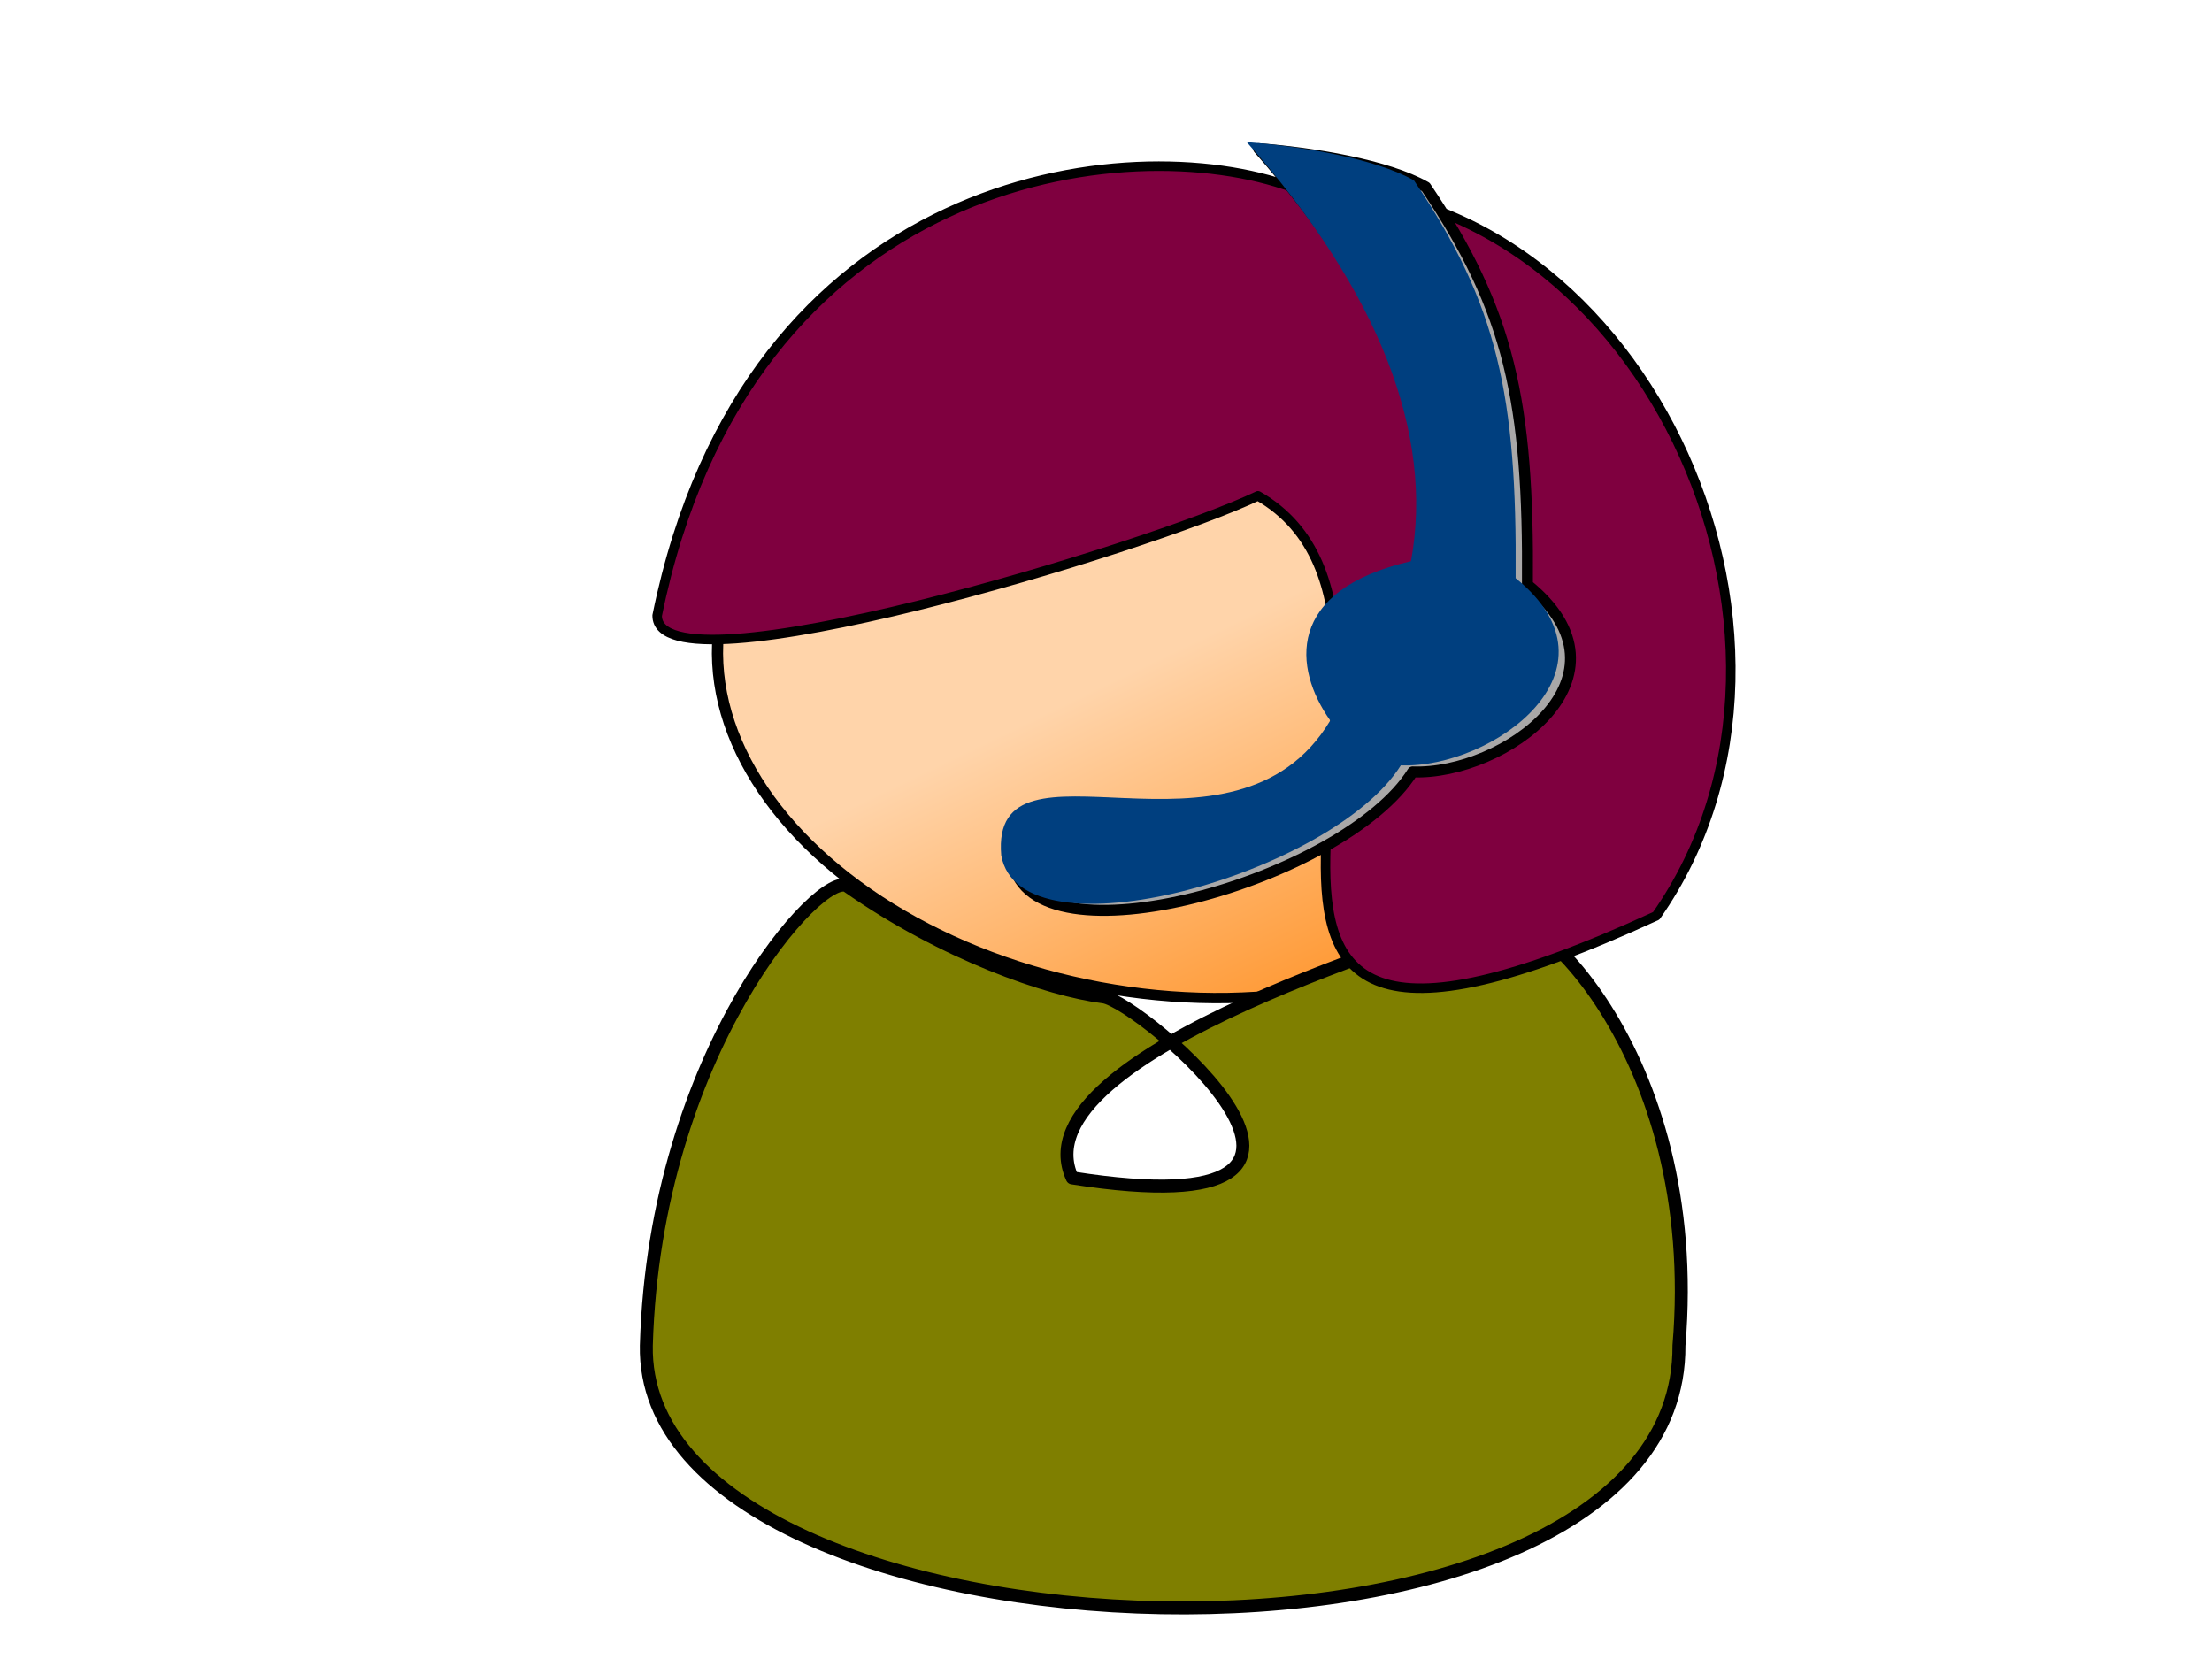
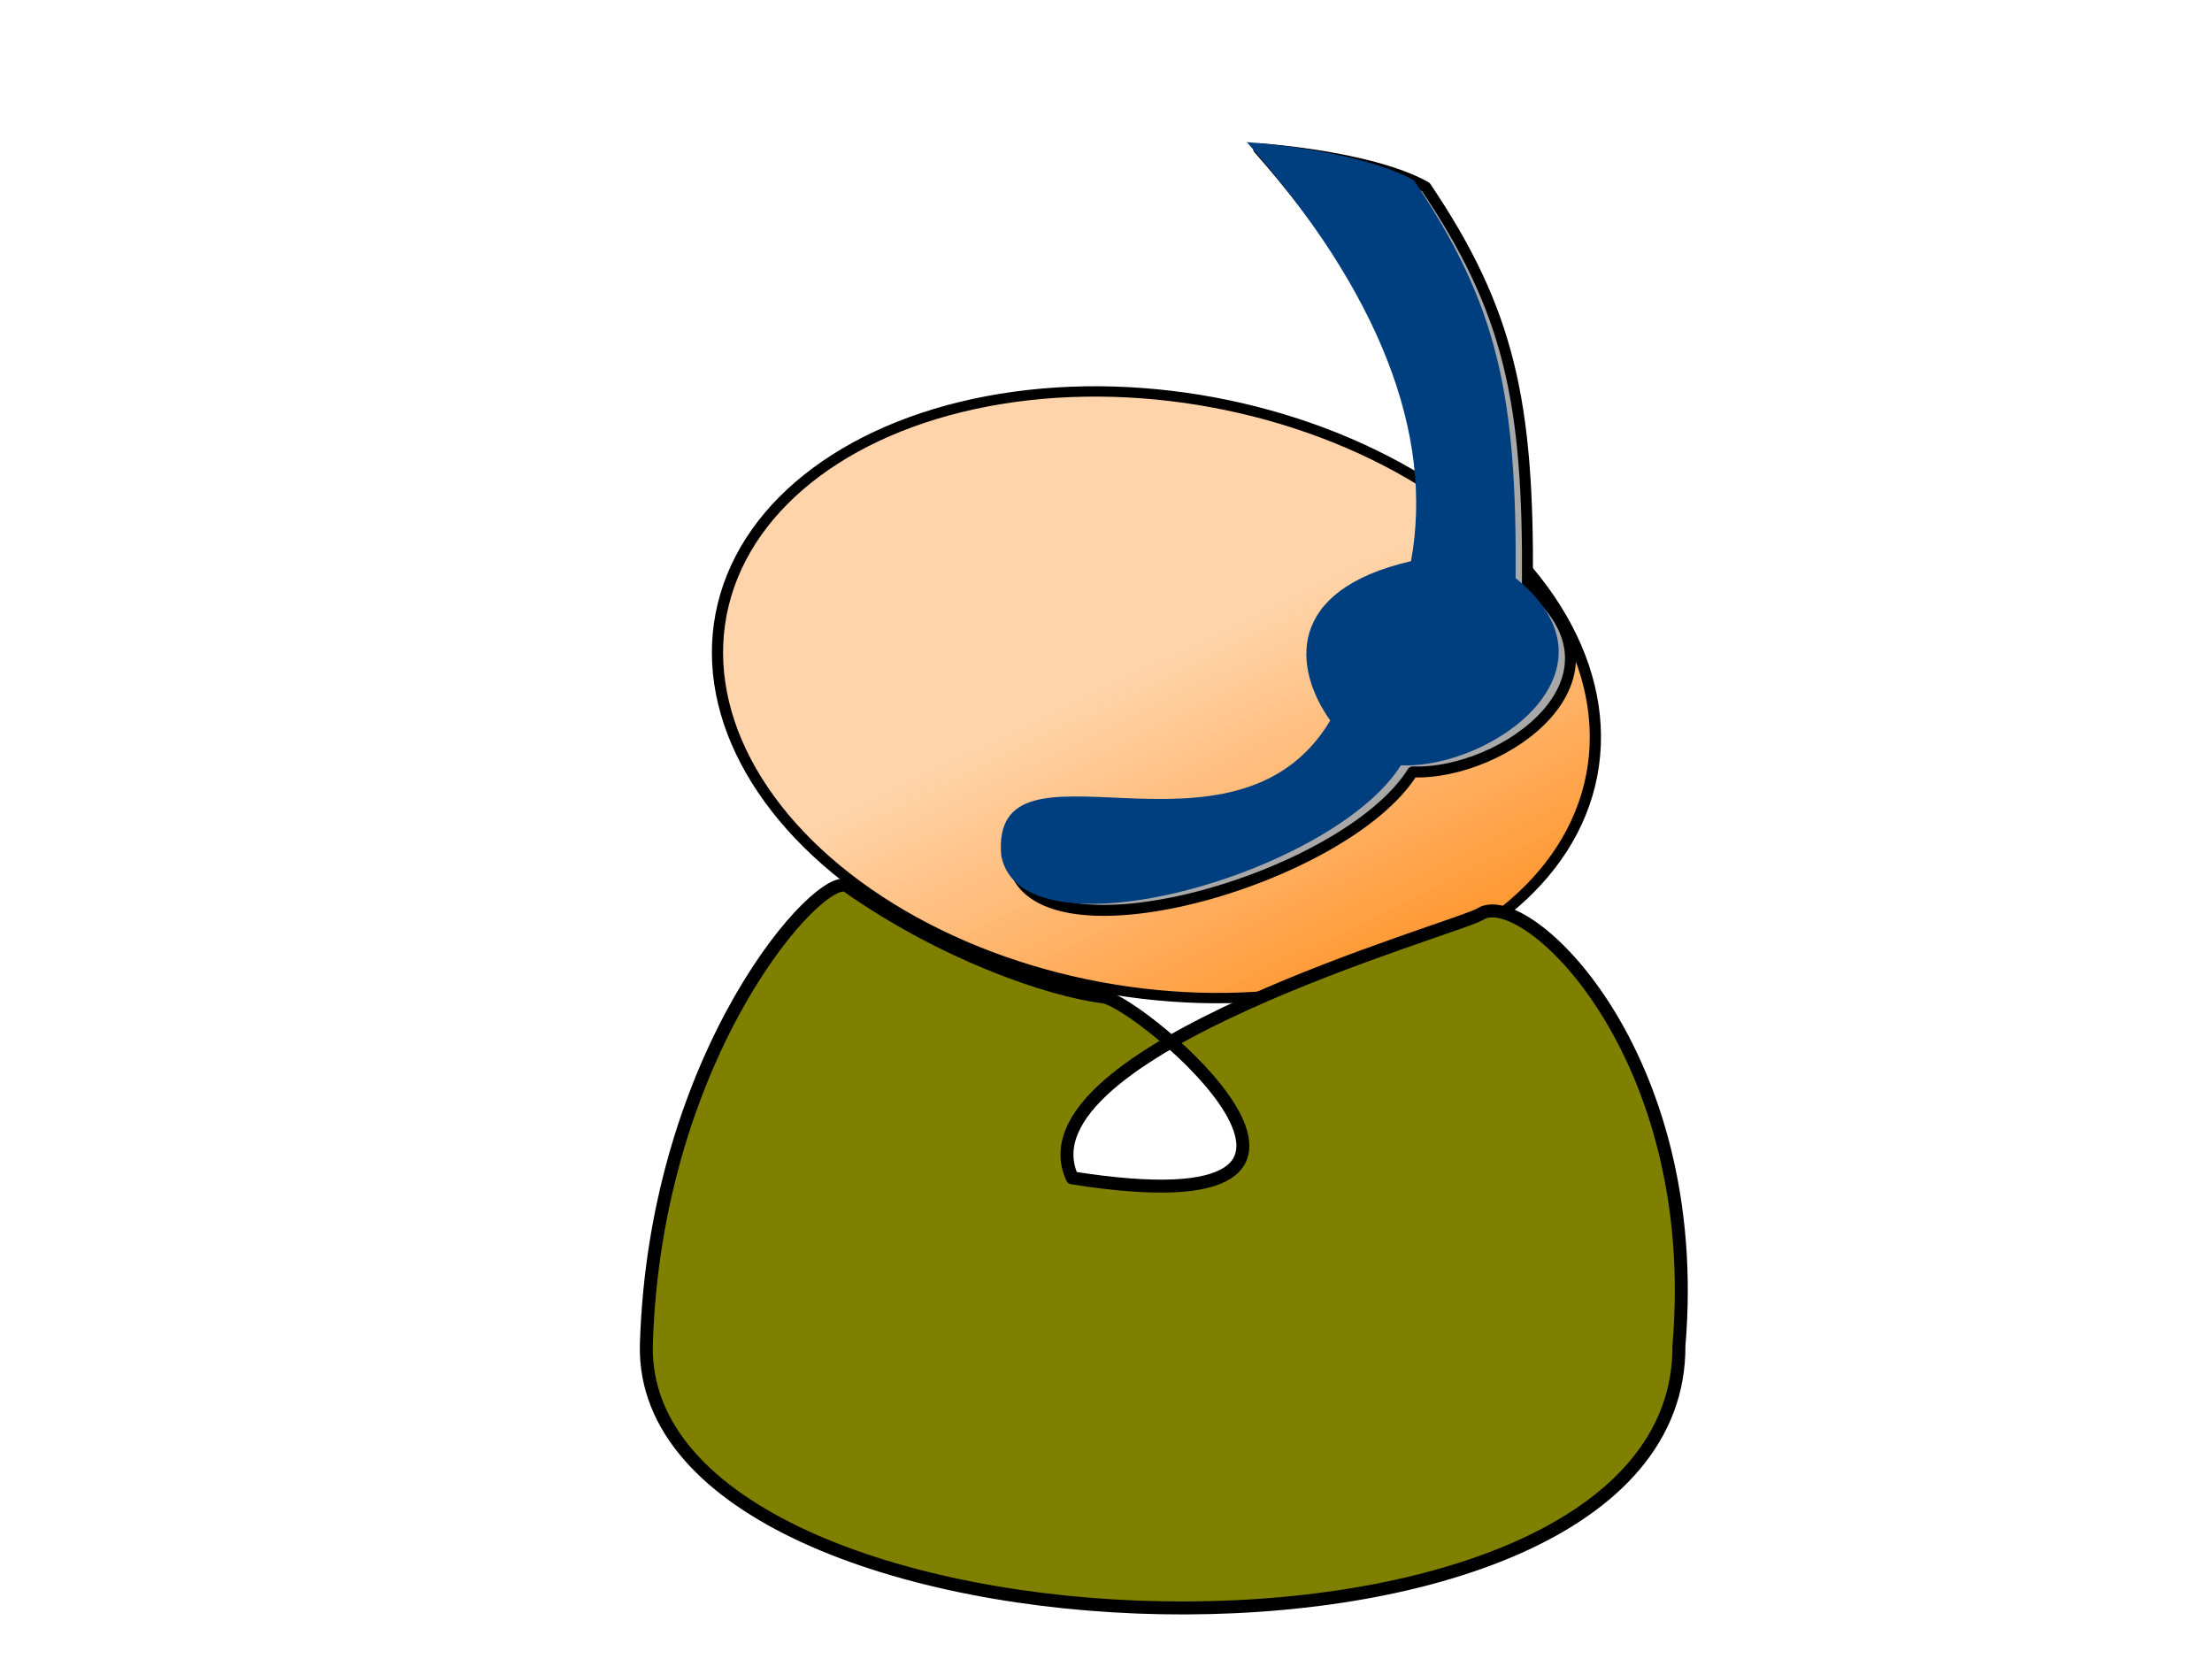
<svg xmlns="http://www.w3.org/2000/svg" xmlns:xlink="http://www.w3.org/1999/xlink" width="640" height="480">
  <title>RED WHITE</title>
  <defs>
    <linearGradient id="linearGradient1707">
      <stop id="stop1708" offset="0" stop-opacity="0.775" stop-color="#ffffff" />
      <stop id="stop1709" offset="1" stop-opacity="0" stop-color="#ffffff" />
    </linearGradient>
    <radialGradient cx="0.5" cy="0.5" fx="0.5" fy="0.5" id="radialGradient1748" r="0.5" xlink:href="#linearGradient1707" />
    <linearGradient y2="1" x2="1" y1="0.512" x1="0.43" id="svg_3">
      <stop stop-color="#ffd4aa" offset="0" />
      <stop stop-color="#ff7f00" offset="1" />
    </linearGradient>
  </defs>
  <g>
    <title>Layer 1</title>
-     <path d="m176.845,176.513" id="path3713" stroke-miterlimit="4" stroke-linejoin="round" stroke-linecap="round" stroke-width="1.504" stroke="#000000" fill-rule="evenodd" fill="#ffd4aa" transform="rotate(-2.144 127.693,176.513) " />
-     <ellipse id="svg_8" cy="131" cx="314" stroke-linecap="round" stroke-linejoin="round" stroke-dasharray="null" stroke-width="4.75" stroke="#000000" fill="#007f00" />
    <g id="svg_12">
      <ellipse fill="url(#svg_3)" stroke="#000000" stroke-width="1.504" stroke-dasharray="null" stroke-linejoin="round" stroke-linecap="round" cx="307.91" cy="169.657" rx="59.633" ry="43.154" transform="matrix(2.102,0.437,-0.473,1.942,-232.387,-263.015) " id="svg_17" />
      <path d="m187.004,389.292c-1.821,95.706 299.496,106.651 298.768,0c7.202,-84.814 -44.573,-133.038 -57.439,-124.839c-6.533,4.163 -134.96,39.616 -118.102,76.35c99.54,15.661 19.537,-51.051 9.035,-52.369c-15.847,-1.988 -46.193,-12.442 -74.062,-32.006c-7.312,-5.133 -55.731,47.629 -58.199,132.864z" stroke-miterlimit="4" stroke-linejoin="round" stroke-linecap="round" stroke-width="3.75" stroke="#000000" fill-rule="evenodd" fill="#7f7f00" id="svg_19" />
-       <path d="m190.14,178.093c-0.141,23.748 143.093,-19.862 173.824,-34.638c67.088,38.445 -53.314,199.253 115.237,121.524c56.868,-81.101 -5.78,-215.25 -105.226,-210.726c-47.619,-17.5 -157.824,-4.11 -183.836,123.84l0,0z" stroke-miterlimit="4" stroke-linejoin="round" stroke-linecap="round" stroke-width="2.75" stroke="#000000" fill-rule="evenodd" fill="#7f003f" id="svg_20" />
      <path d="m364.147,43.01c15.471,1.174 37.207,4.703 48.374,11.084c24.235,35.966 29.819,62.271 29.414,115.08c32.903,26.615 -6.854,55.152 -33.213,54.162c-19.737,31.461 -110.063,57.004 -115.62,26.045c-3.301,-38.506 67.436,7.345 95.194,-39.011c-10.676,-15.078 -13.117,-37.704 23.367,-46.112c6.741,-36.837 -9.253,-77.885 -47.517,-121.25l0,-0z" stroke-miterlimit="4" stroke-linejoin="round" stroke-linecap="round" stroke-width="3.169" stroke="#000000" fill-rule="evenodd" fill="#a9a8a8" id="svg_21" />
      <path d="m360.731,41.114c15.47,1.175 37.207,4.703 48.374,11.084c24.235,35.966 29.819,62.271 29.414,115.08c32.903,26.614 -6.854,55.152 -33.213,54.162c-19.737,31.461 -110.063,57.004 -115.62,26.045c-3.301,-38.506 67.436,7.345 95.194,-39.011c-10.676,-15.078 -13.117,-37.704 23.367,-46.112c6.741,-36.837 -9.253,-77.885 -47.517,-121.25l0,0l0,0z" stroke-miterlimit="4" stroke-linejoin="round" stroke-linecap="round" stroke-width="0" stroke="url(#radialGradient1748)" fill-rule="evenodd" fill="#003f7f" id="svg_22" />
    </g>
  </g>
</svg>